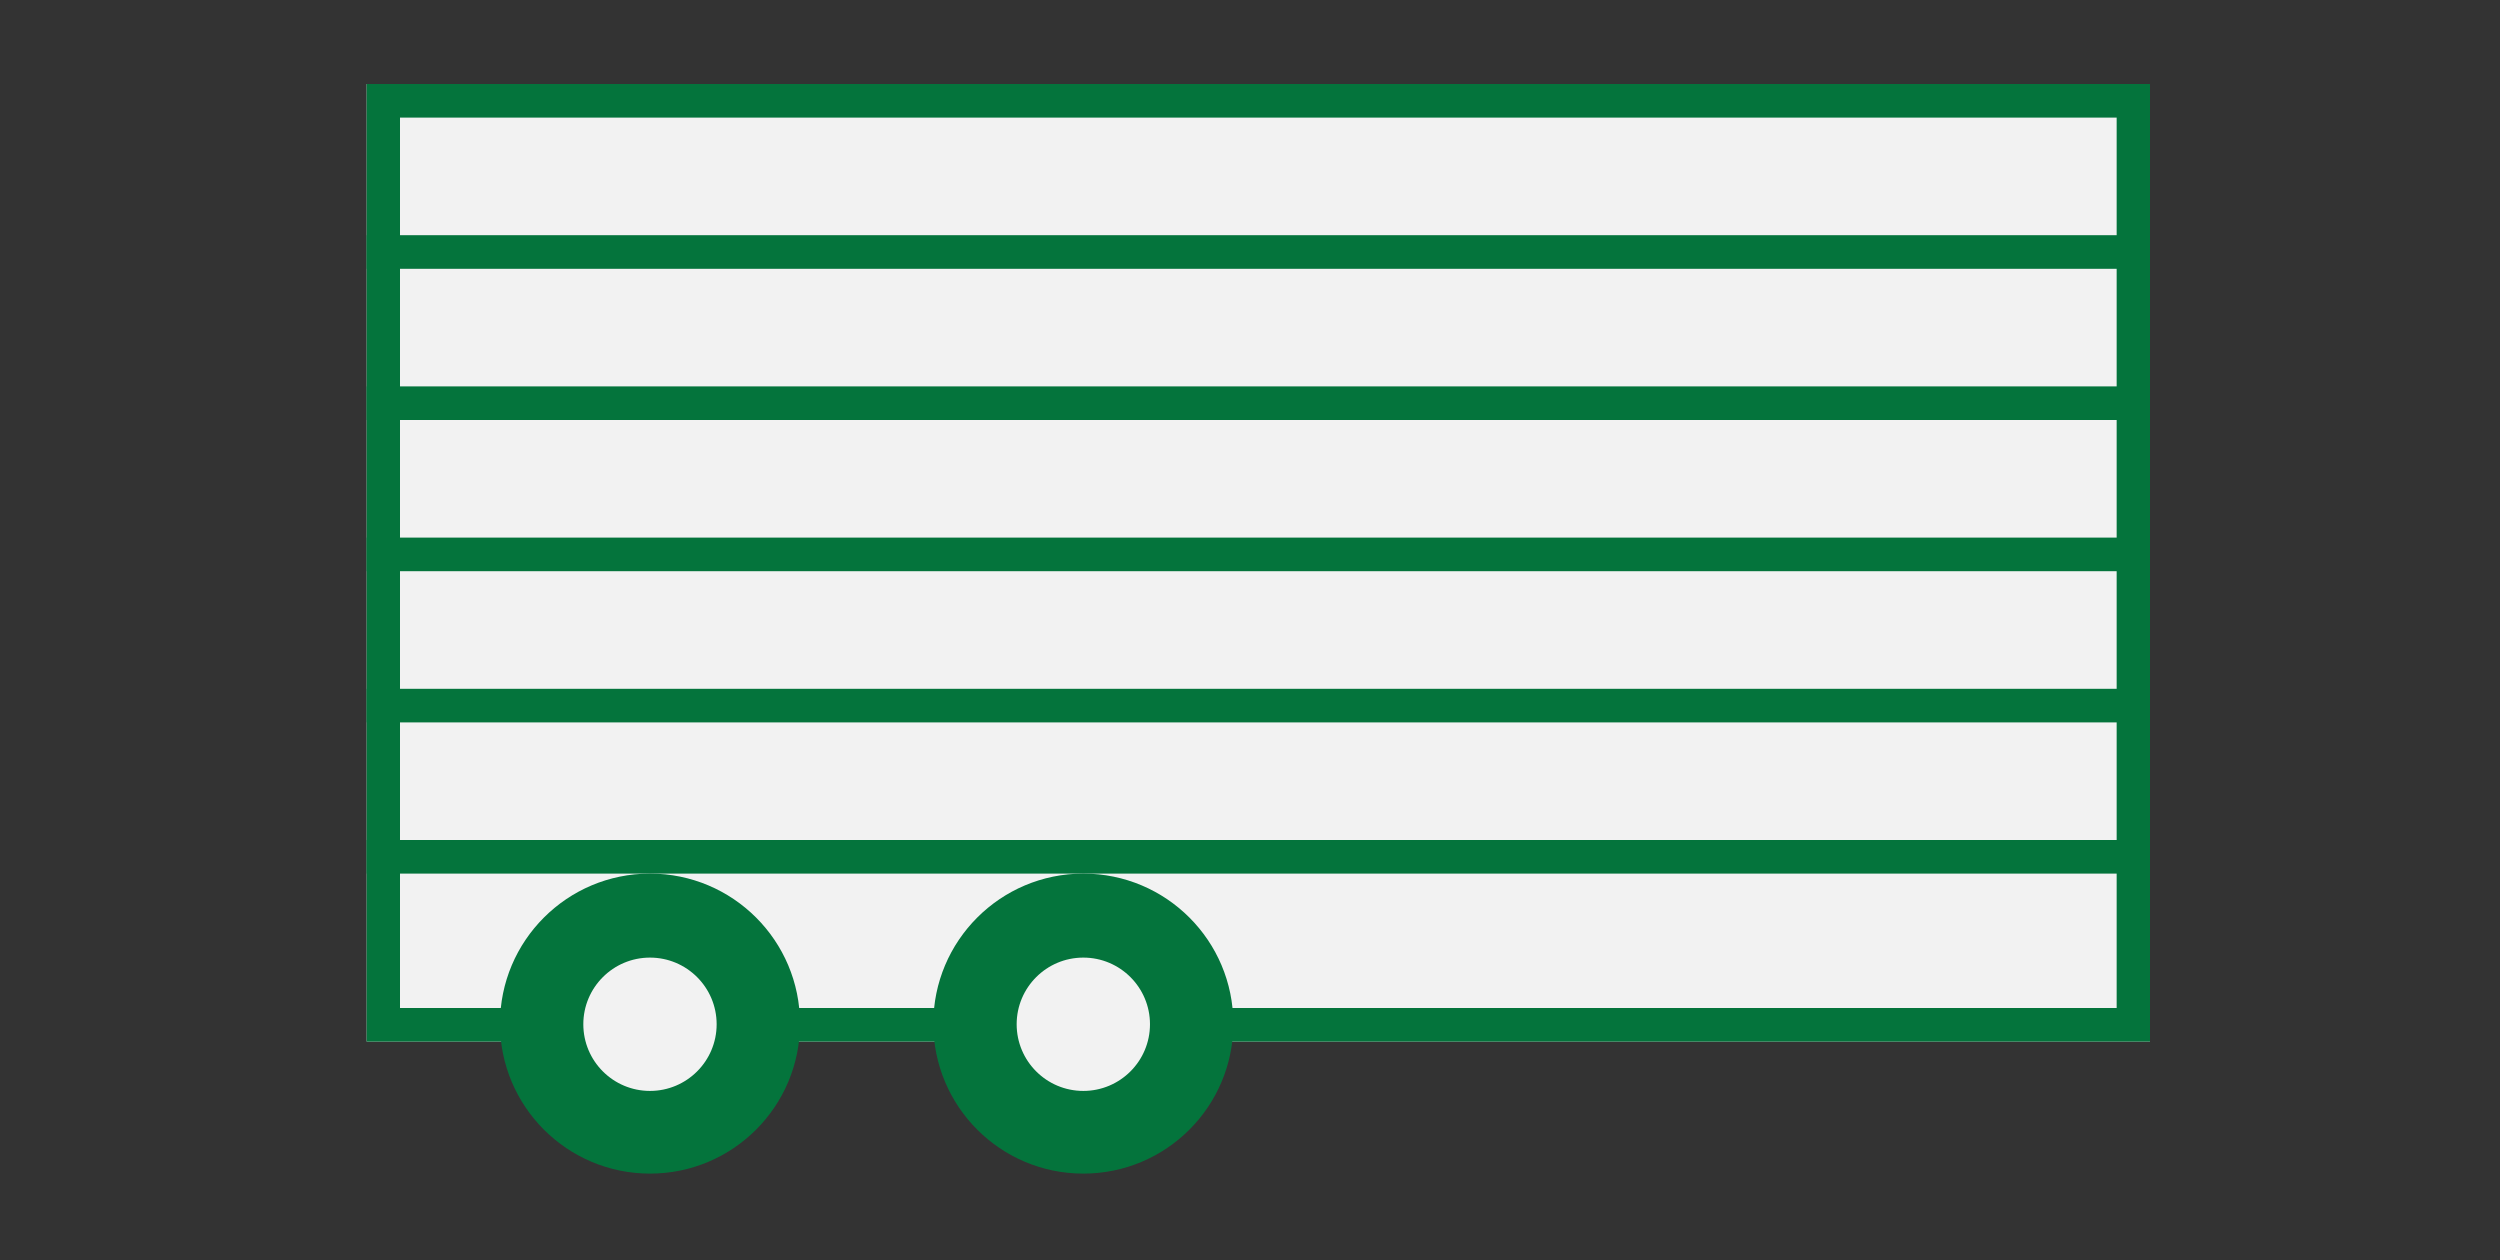
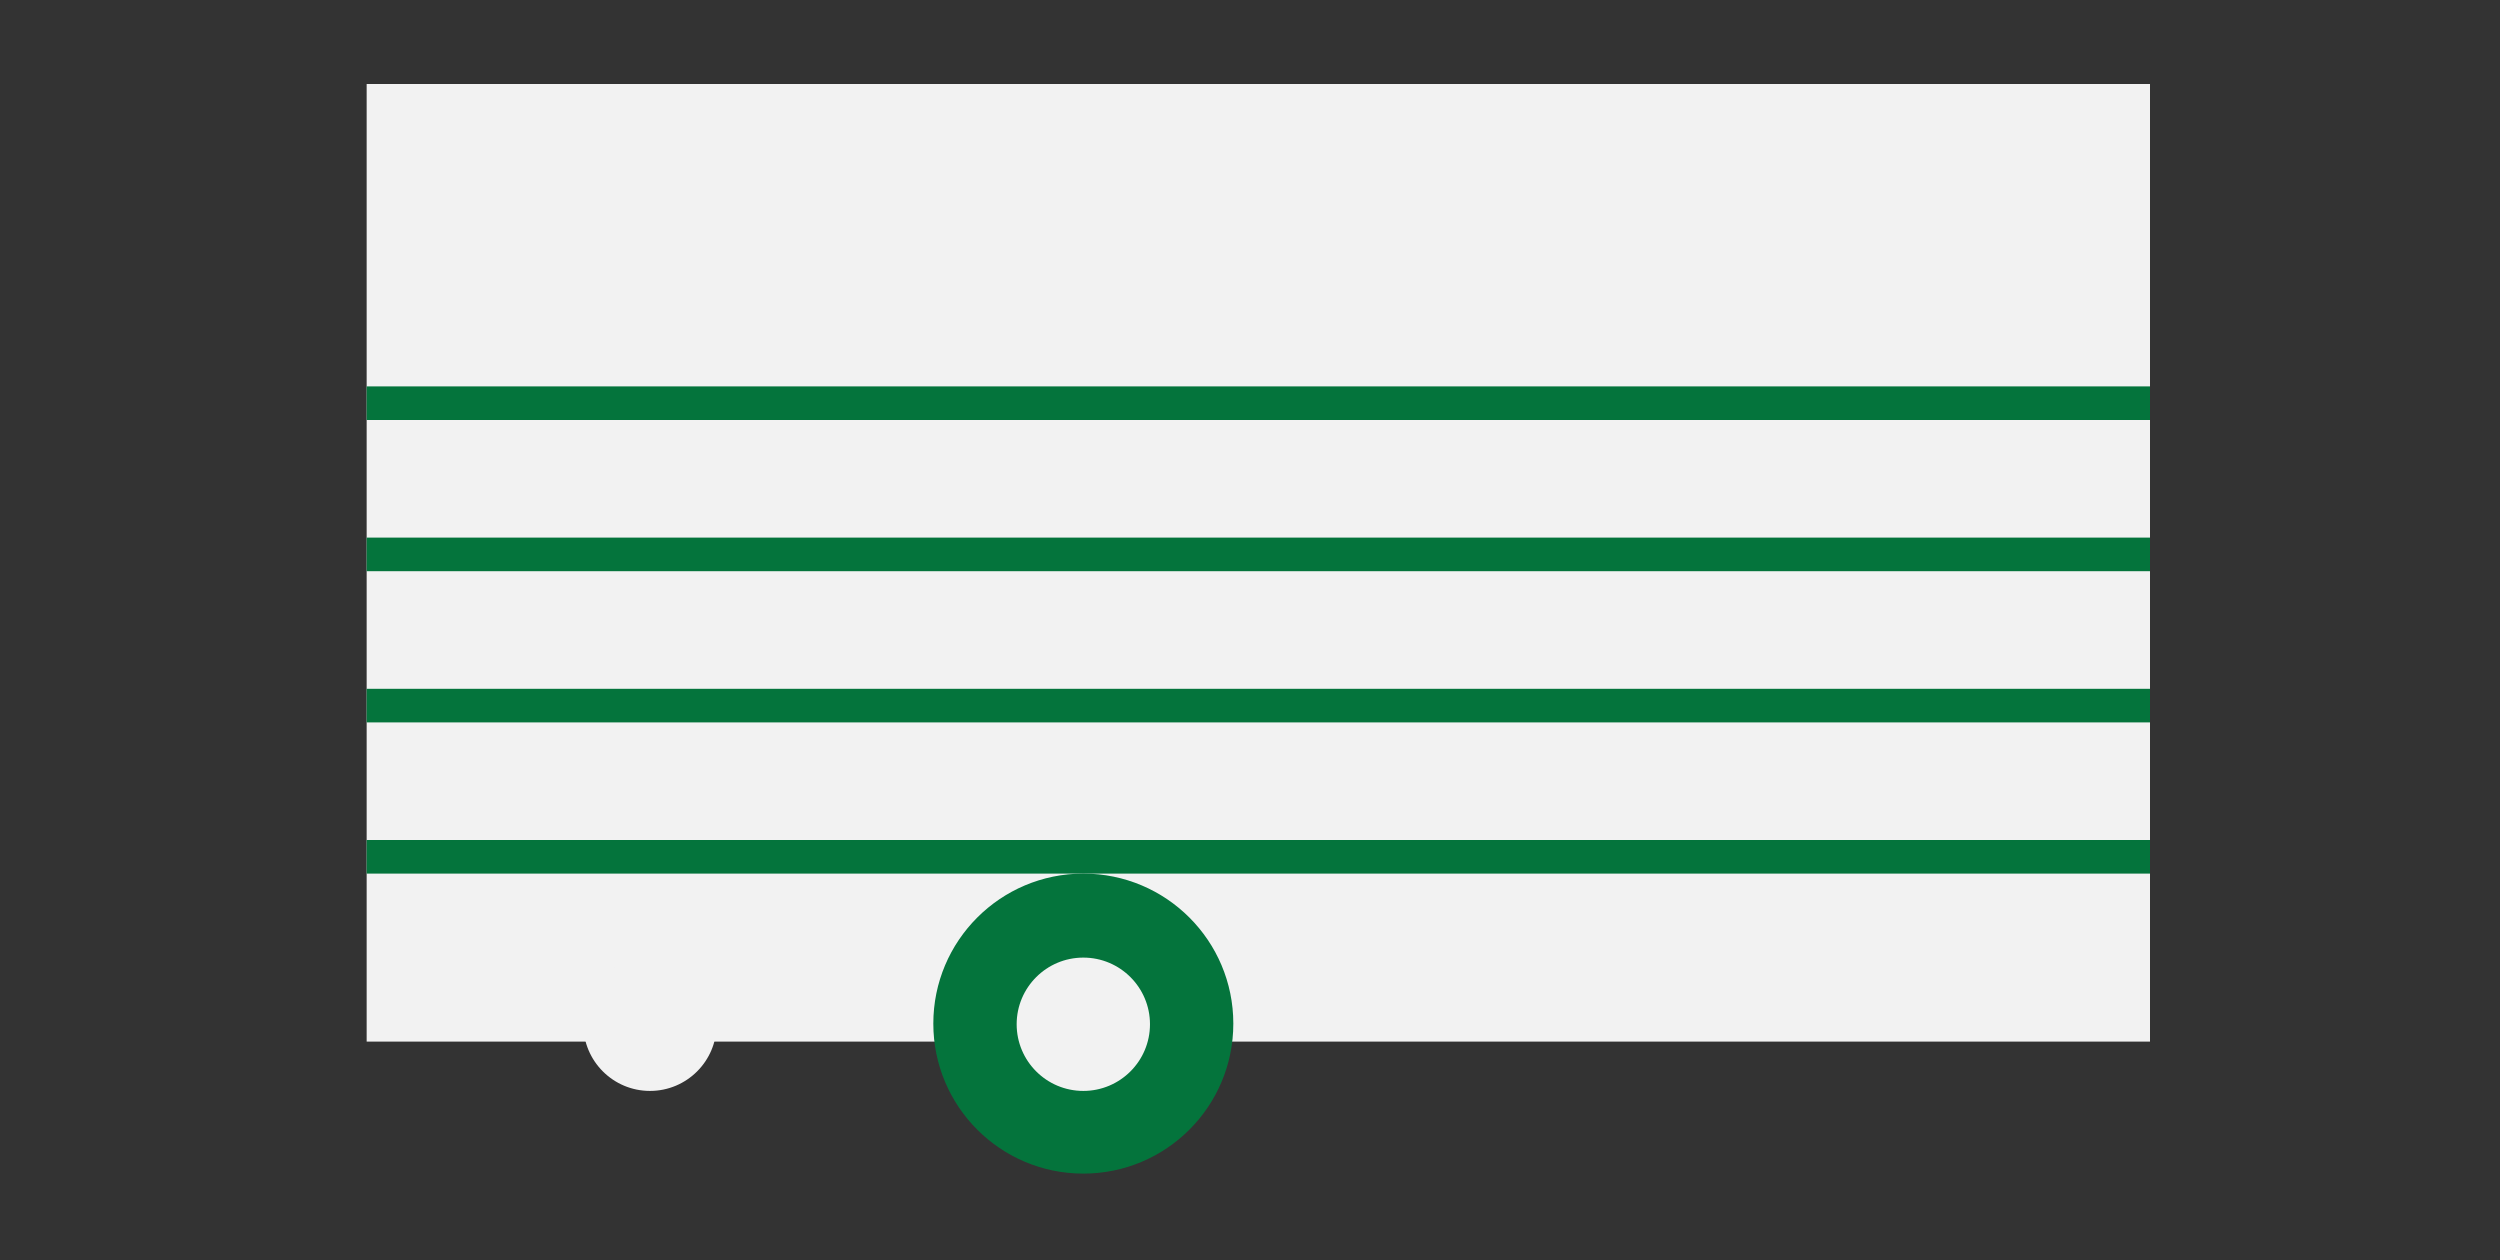
<svg xmlns="http://www.w3.org/2000/svg" width="125" height="63" viewBox="0 0 125 63">
  <rect x="0" y="0" width="125" height="63" fill="#333333" stroke="none" />
  <g id="グループ_57705" data-name="グループ 57705" transform="translate(-1015 -12154)">
    <rect id="長方形_87198" data-name="長方形 87198" width="125" height="63" transform="translate(1015 12154)" fill="none" />
    <g id="グループ_57208" data-name="グループ 57208" transform="translate(1033.333 12158.2)">
      <rect id="長方形_87200" data-name="長方形 87200" width="89.167" height="47.88" transform="translate(0)" fill="#f2f2f2" />
-       <path id="長方形_87200_-_アウトライン" data-name="長方形 87200 - アウトライン" d="M1.667,1.68V46.2H87.5V1.68H1.667M0,0H89.167V47.88H0Z" transform="translate(0)" fill="#04743c" />
-       <rect id="長方形_87203" data-name="長方形 87203" width="89.167" height="1.68" transform="translate(0 7.56)" fill="#04743c" />
      <rect id="長方形_87227" data-name="長方形 87227" width="89.167" height="1.68" transform="translate(0 22.68)" fill="#04743c" />
      <rect id="長方形_87204" data-name="長方形 87204" width="89.167" height="1.68" transform="translate(0 15.12)" fill="#04743c" />
      <rect id="長方形_87226" data-name="長方形 87226" width="89.167" height="1.68" transform="translate(0 30.24)" fill="#04743c" />
      <rect id="長方形_87228" data-name="長方形 87228" width="89.167" height="1.68" transform="translate(0 37.8)" fill="#04743c" />
-       <circle id="楕円形_352" data-name="楕円形 352" cx="7.5" cy="7.5" r="7.5" transform="translate(6.667 39.48)" fill="#04743c" />
      <circle id="楕円形_355" data-name="楕円形 355" cx="3.333" cy="3.333" r="3.333" transform="translate(10.833 43.68)" fill="#f2f2f2" />
      <circle id="楕円形_352-2" data-name="楕円形 352" cx="7.5" cy="7.5" r="7.5" transform="translate(28.333 39.48)" fill="#04743c" />
      <circle id="楕円形_355-2" data-name="楕円形 355" cx="3.333" cy="3.333" r="3.333" transform="translate(32.5 43.68)" fill="#f2f2f2" />
    </g>
  </g>
</svg>